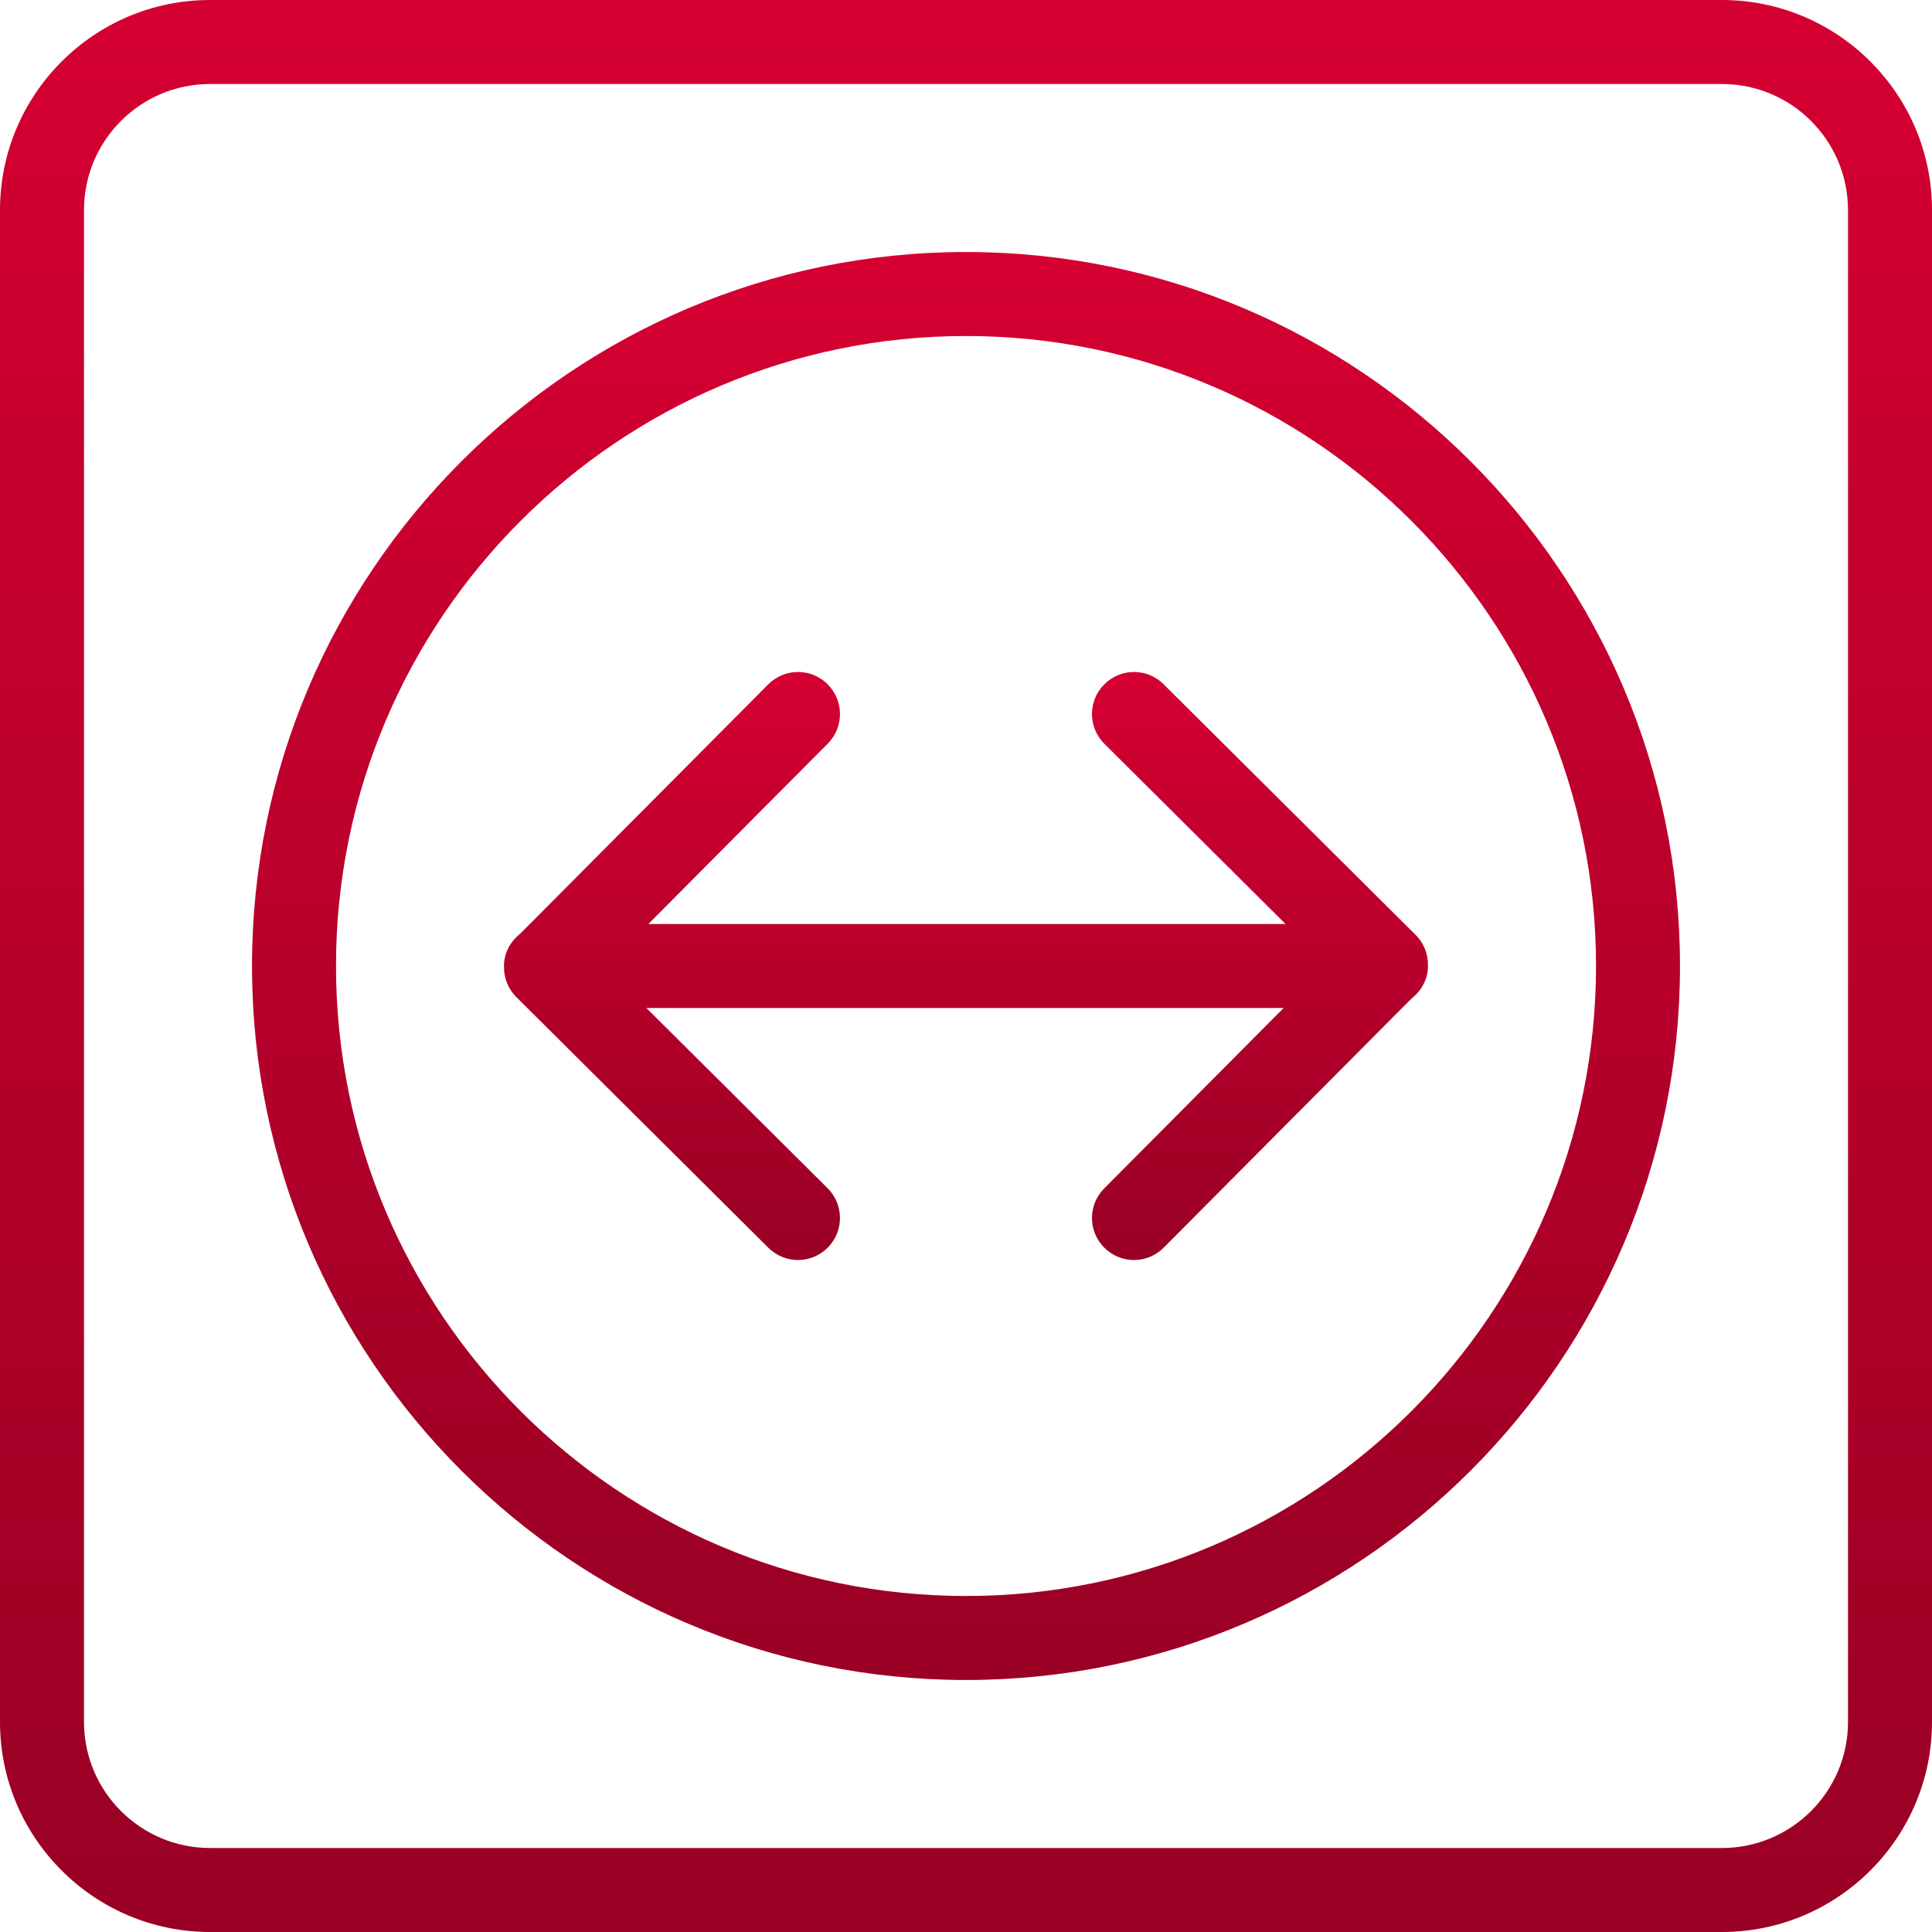
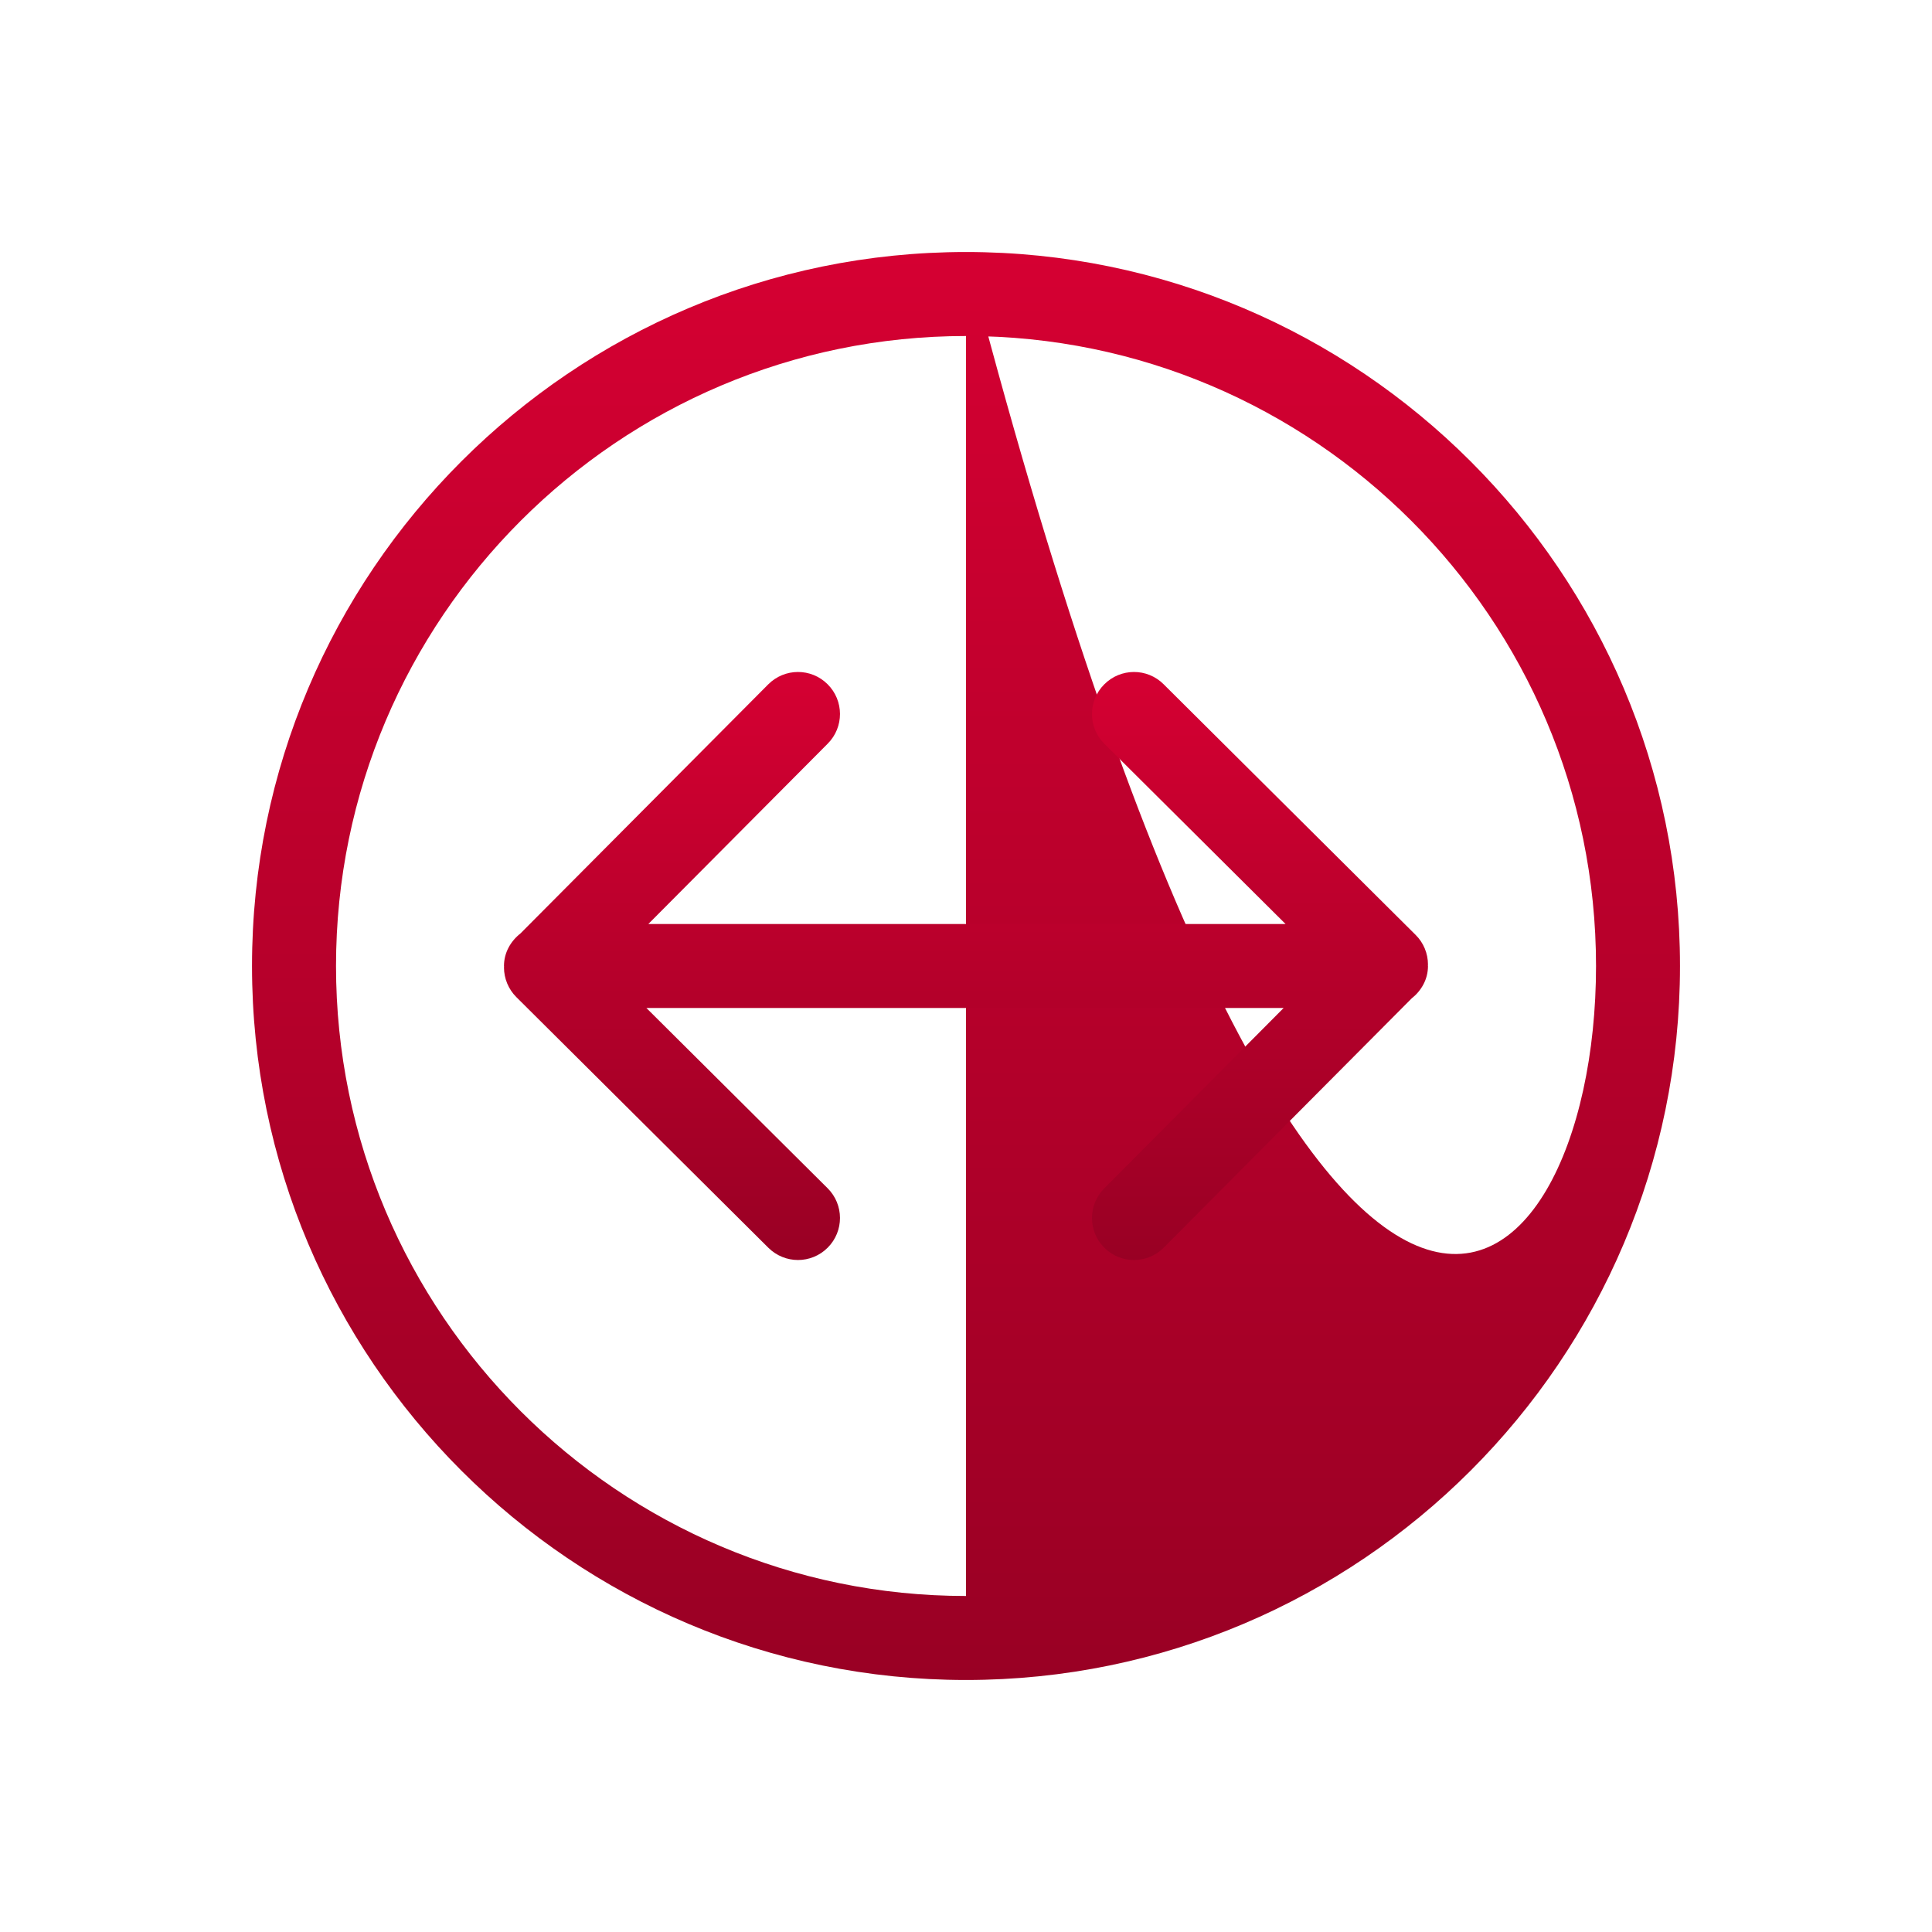
<svg xmlns="http://www.w3.org/2000/svg" width="50" height="50" viewBox="0 0 50 50" fill="none">
-   <path d="M5.435 0H44.565C47.562 0 50 2.438 50 5.435V44.565C50 47.562 47.562 50 44.565 50H5.435C2.438 50 -3.8147e-06 47.562 -3.8147e-06 44.565V5.435C-3.8147e-06 2.438 2.438 0 5.435 0ZM2.174 44.565C2.174 46.363 3.637 47.826 5.435 47.826H44.565C46.363 47.826 47.826 46.363 47.826 44.565V5.435C47.826 3.637 46.363 2.174 44.565 2.174H5.435C3.637 2.174 2.174 3.637 2.174 5.435V44.565Z" fill="url(#paint0_linear_1177_19377)" />
-   <path d="M25 6.522C35.189 6.522 43.478 14.811 43.478 25C43.478 35.189 35.189 43.478 25 43.478C14.811 43.478 6.522 35.189 6.522 25C6.522 14.811 14.811 6.522 25 6.522ZM25 41.304C33.99 41.304 41.305 33.99 41.305 25C41.305 16.01 33.99 8.696 25 8.696C16.01 8.696 8.696 16.01 8.696 25C8.696 33.99 16.01 41.304 25 41.304Z" fill="url(#paint1_linear_1177_19377)" />
+   <path d="M25 6.522C35.189 6.522 43.478 14.811 43.478 25C43.478 35.189 35.189 43.478 25 43.478C14.811 43.478 6.522 35.189 6.522 25C6.522 14.811 14.811 6.522 25 6.522ZC33.99 41.304 41.305 33.99 41.305 25C41.305 16.01 33.99 8.696 25 8.696C16.01 8.696 8.696 16.01 8.696 25C8.696 33.99 16.01 41.304 25 41.304Z" fill="url(#paint1_linear_1177_19377)" />
  <path d="M19.881 17.712C20.305 17.286 20.992 17.283 21.418 17.708C21.844 18.132 21.846 18.819 21.422 19.245L16.779 23.913H33.27L28.581 19.249C28.155 18.825 28.153 18.138 28.577 17.712C29.001 17.286 29.688 17.283 30.114 17.708L36.636 24.195C36.841 24.397 36.955 24.674 36.956 24.962C36.956 24.969 36.953 24.975 36.953 24.982C36.953 24.988 36.956 24.994 36.956 25C36.956 25.347 36.783 25.642 36.531 25.841L30.118 32.288C29.906 32.501 29.627 32.609 29.347 32.609C29.07 32.609 28.793 32.503 28.581 32.292C28.155 31.868 28.153 31.182 28.577 30.756L33.22 26.087H16.729L21.418 30.751C21.844 31.175 21.846 31.862 21.422 32.288C21.211 32.501 20.931 32.609 20.652 32.609C20.375 32.609 20.098 32.503 19.885 32.292L13.364 25.806C13.159 25.602 13.044 25.326 13.043 25.038C13.043 25.031 13.046 25.025 13.046 25.019C13.046 25.012 13.043 25.006 13.043 25C13.043 24.654 13.216 24.358 13.468 24.159L19.881 17.712Z" fill="url(#paint2_linear_1177_19377)" />
  <defs>
    <linearGradient id="paint0_linear_1177_19377" x1="25" y1="0" x2="25" y2="50" gradientUnits="userSpaceOnUse">
      <stop stop-color="#D50032" />
      <stop offset="1" stop-color="#990024" />
    </linearGradient>
    <linearGradient id="paint1_linear_1177_19377" x1="25" y1="6.522" x2="25" y2="43.478" gradientUnits="userSpaceOnUse">
      <stop stop-color="#D50032" />
      <stop offset="1" stop-color="#990024" />
    </linearGradient>
    <linearGradient id="paint2_linear_1177_19377" x1="25" y1="17.391" x2="25" y2="32.609" gradientUnits="userSpaceOnUse">
      <stop stop-color="#D50032" />
      <stop offset="1" stop-color="#990024" />
    </linearGradient>
  </defs>
</svg>